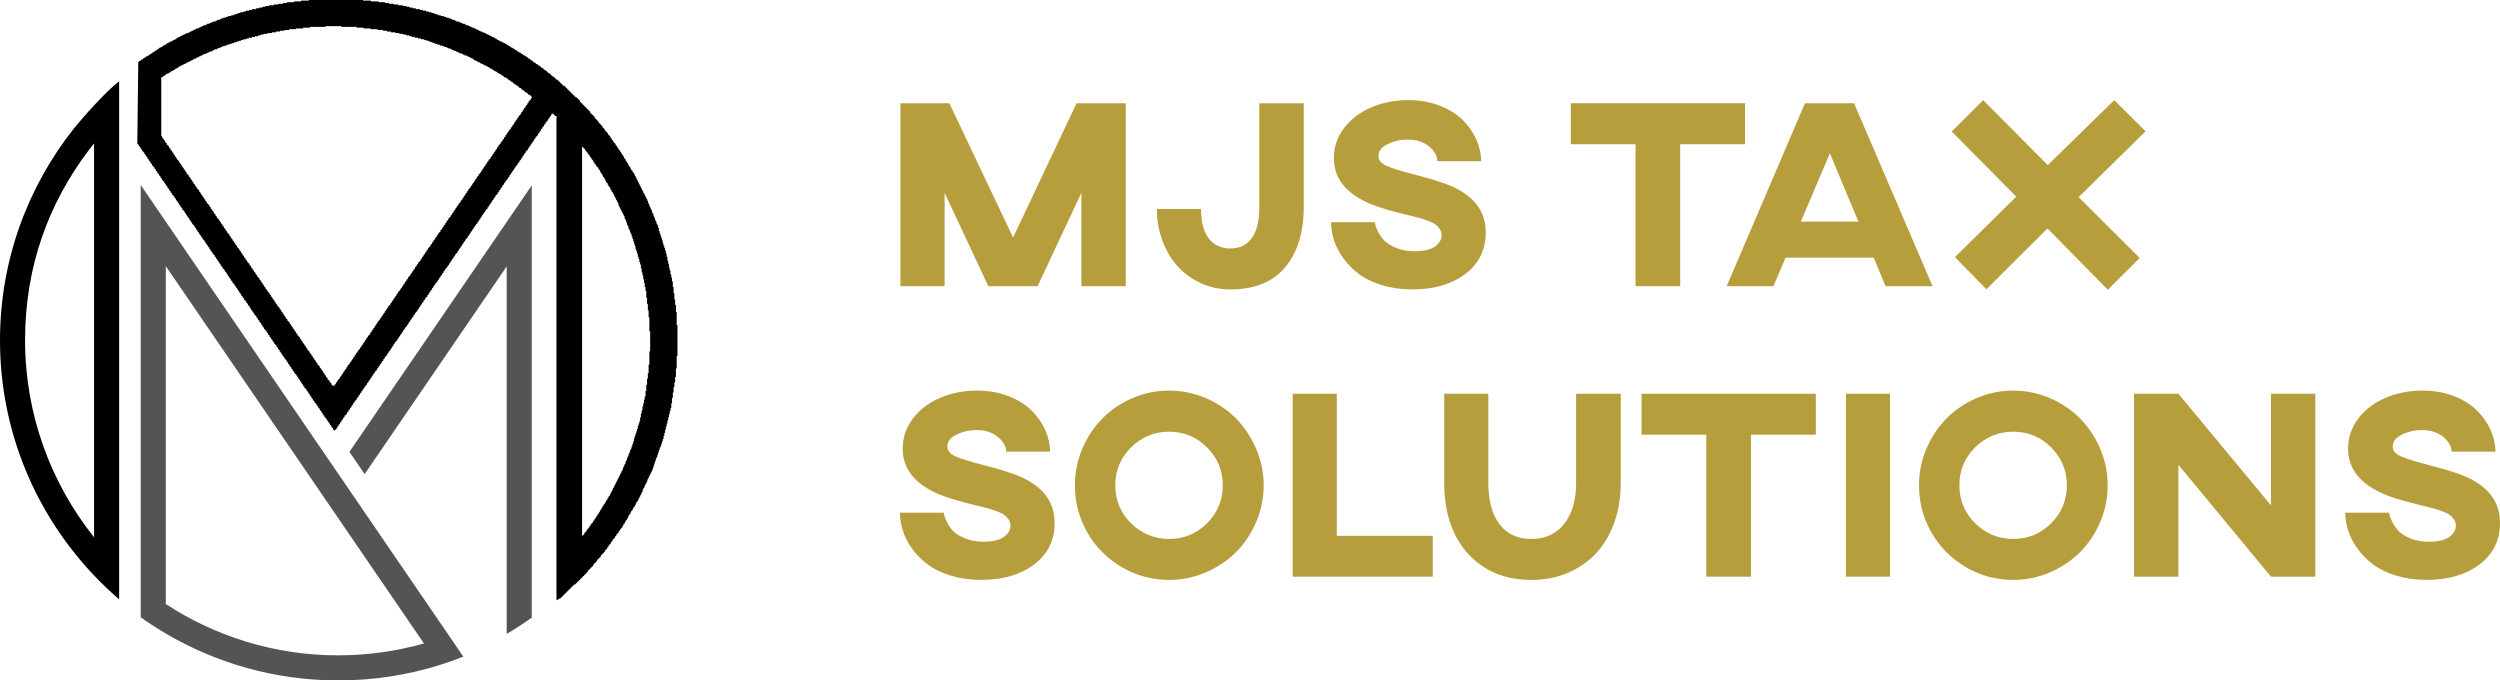
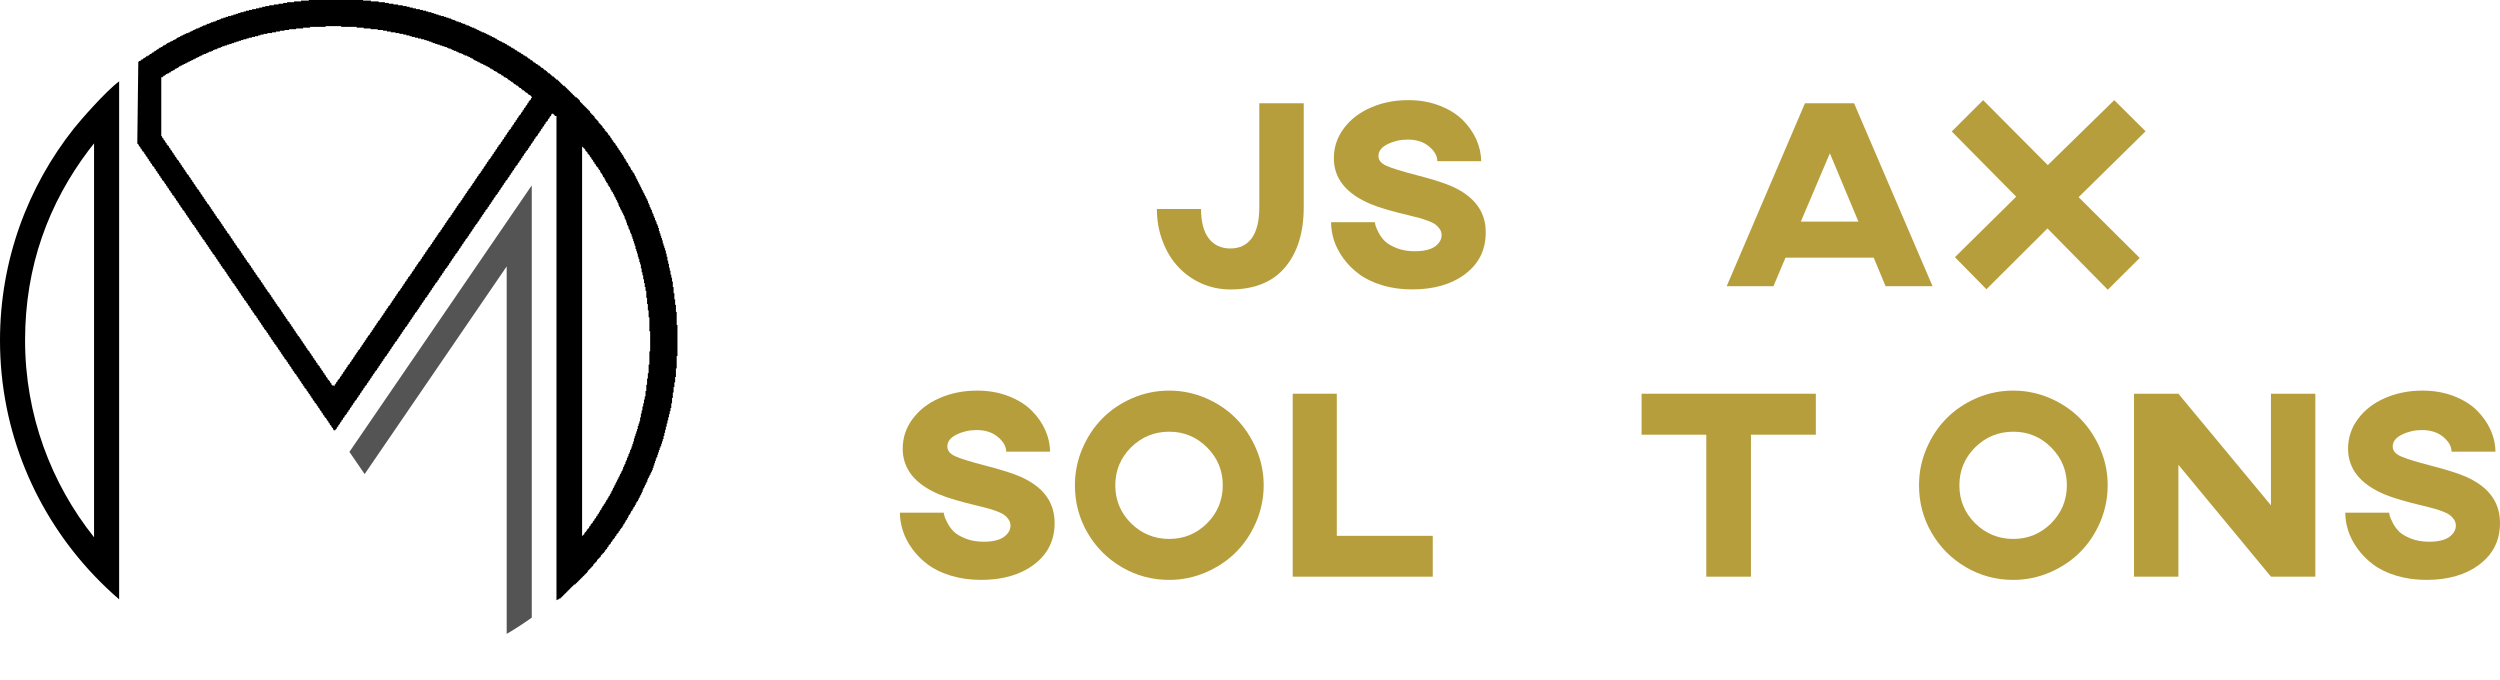
<svg xmlns="http://www.w3.org/2000/svg" id="b" viewBox="0 0.16 1101.66 299.84">
  <g id="c">
    <path d="M245.22,264.66V51.29h-.68v-.34h-.34v-.34h-.34v-.34h-.68v.34h-.34v.68h-.34v.34h-.34v.68h-.34v.34h-.34v.68h-.34v.34h-.34v.34h-.34v.68h-.34v.34h-.34v.68h-.34v.34h-.34v.68h-.34v.34h-.34v.68h-.34v.34h-.34v.68h-.34v.34h-.34v.68h-.34v.34h-.34v.34h-.34v.68h-.34v.34h-.34v.68h-.34v.34h-.34v.68h-.34v.34h-.34v.68h-.34v.34h-.34v.68h-.34v.34h-.34v.68h-.34v.34h-.34v.34h-.34v.68h-.34v.34h-.34v.68h-.34v.34h-.34v.68h-.34v.34h-.34v.68h-.34v.34h-.34v.68h-.34v.34h-.34v.68h-.34v.34h-.34v.34h-.34v.68h-.34v.34h-.34v.68h-.34v.34h-.34v.68h-.34v.34h-.34v.68h-.34v.34h-.34v.68h-.34v.34h-.34v.68h-.34v.34h-.34v.34h-.34v.68h-.34v.34h-.34v.68h-.34v.34h-.34v.68h-.34v.34h-.34v.68h-.34v.34h-.34v.68h-.34v.34h-.34v.68h-.34v.34h-.34v.34h-.34v.68h-.34v.34h-.34v.68h-.34v.34h-.34v.68h-.34v.34h-.34v.68h-.34v.34h-.34v.68h-.34v.34h-.34v.68h-.34v.34h-.34v.34h-.34v.68h-.34v.34h-.34v.68h-.34v.34h-.34v.68h-.34v.34h-.34v.68h-.34v.34h-.34v.68h-.34v.34h-.34v.68h-.34v.34h-.34v.34h-.34v.68h-.34v.34h-.34v.68h-.34v.34h-.34v.68h-.34v.34h-.34v.68h-.34v.34h-.34v.68h-.34v.34h-.34v.68h-.34v.34h-.34v.34h-.34v.68h-.34v.34h-.34v.68h-.34v.34h-.34v.68h-.34v.34h-.34v.68h-.34v.34h-.34v.68h-.34v.34h-.34v.68h-.34v.34h-.34v.34h-.34v.68h-.34v.34h-.34v.68h-.34v.34h-.34v.68h-.34v.34h-.34v.68h-.34v.34h-.34v.68h-.34v.34h-.34v.68h-.34v.34h-.34v.34h-.34v.68h-.34v.34h-.34v.68h-.34v.34h-.34v.68h-.34v.34h-.34v.68h-.34v.34h-.34v.68h-.34v.34h-.34v.68h-.34v.34h-.34v.34h-.34v.68h-.34v.34h-.34v.68h-.34v.34h-.34v.68h-.34v.34h-.34v.68h-.34v.34h-.34v.68h-.34v.34h-.34v.68h-.34v.34h-.34v.34h-.34v.68h-.34v.34h-.34v.68h-.34v.34h-.34v.68h-.34v.34h-.34v.68h-.34v.34h-.34v.68h-.34v.34h-.34v.68h-.34v.34h-.34v.34h-.34v.68h-.34v.34h-.34v.68h-.34v.34h-.34v.68h-.34v.34h-.34v.68h-.34v.34h-.34v.68h-.34v.34h-.34v.68h-.34v.34h-.34v.34h-.34v.68h-.34v.34h-.34v.68h-.34v.34h-.34v.68h-.34v.34h-.34v.68h-.34v.34h-.34v.68h-.34v.34h-.34v.68h-.34v.34h-.34v.34h-.34v.68h-.34v.34h-.34v.68h-.34v.34h-.34v.68h-.34v.34h-.34v.68h-.34v.34h-.34v.68h-.34v.34h-.34v.68h-.34v.34h-.34v.34h-.34v.68h-.34v.34h-.34v.68h-.34v.34h-.34v.68h-.34v.34h-.34v.68h-.34v.34h-.34v.68h-.34v.34h-.34v.68h-.34v.34h-.34v.34h-.34v.68h-.34v.34h-.34v.68h-.34v.34h-.34v.68h-.34v.34h-.34v.68h-.34v.34h-.34v.68h-.34v.34h-.34v.68h-.34v.34h-.34v.34h-.34v.68h-.34v.34h-.34v.68h-.34v.34h-.34v.68h-.34v.34h-.34v.68h-.34v.34h-.34v.68h-.34v.34h-.34v.68h-.34v.34h-.34v.34h-.34v.68h-.34v.34h-.34v.68h-.34v.34h-.34v.68h-.34v.34h-.34v.68h-.34v.34h-.34v.68h-.34v.34h-.34v.68h-.34v.34h-.34v.34h-.34v.68h-.34v.34h-.34v.68h-.34v.34h-.34v.68h-.34v.34h-.34v.68h-.34v.34h-.34v.68h-.34v.34h-.34v.68h-.34v.34h-.34v.34h-.68v-.34h-.34v-.68h-.34v-.34h-.34v-.68h-.34v-.34h-.34v-.68h-.34v-.34h-.34v-.68h-.34v-.34h-.34v-.68h-.34v-.34h-.34v-.34h-.34v-.68h-.34v-.34h-.34v-.68h-.34v-.34h-.34v-.68h-.34v-.34h-.34v-.68h-.34v-.34h-.34v-.68h-.34v-.34h-.34v-.68h-.34v-.34h-.34v-.34h-.34v-.68h-.34v-.34h-.34v-.68h-.34v-.34h-.34v-.68h-.34v-.34h-.34v-.68h-.34v-.34h-.34v-.68h-.34v-.34h-.34v-.68h-.34v-.34h-.34v-.34h-.34v-.68h-.34v-.34h-.34v-.68h-.34v-.34h-.34v-.68h-.34v-.34h-.34v-.68h-.34v-.34h-.34v-.68h-.34v-.34h-.34v-.68h-.34v-.34h-.34v-.34h-.34v-.68h-.34v-.34h-.34v-.68h-.34v-.34h-.34v-.68h-.34v-.34h-.34v-.68h-.34v-.34h-.34v-.68h-.34v-.34h-.34v-.68h-.34v-.34h-.34v-.34h-.34v-.68h-.34v-.34h-.34v-.68h-.34v-.34h-.34v-.68h-.34v-.34h-.34v-.68h-.34v-.34h-.34v-.68h-.34v-.34h-.34v-.68h-.34v-.34h-.34v-.34h-.34v-.68h-.34v-.34h-.34v-.68h-.34v-.34h-.34v-.68h-.34v-.34h-.34v-.68h-.34v-.34h-.34v-.68h-.34v-.34h-.34v-.68h-.34v-.34h-.34v-.34h-.34v-.68h-.34v-.34h-.34v-.68h-.34v-.34h-.34v-.68h-.34v-.34h-.34v-.68h-.34v-.34h-.34v-.68h-.34v-.34h-.34v-.68h-.34v-.34h-.34v-.34h-.34v-.68h-.34v-.34h-.34v-.68h-.34v-.34h-.34v-.68h-.34v-.34h-.34v-.68h-.34v-.34h-.34v-.68h-.34v-.34h-.34v-.68h-.34v-.34h-.34v-.34h-.34v-.68h-.34v-.34h-.34v-.68h-.34v-.34h-.34v-.68h-.34v-.34h-.34v-.68h-.34v-.34h-.34v-.68h-.34v-.34h-.34v-.68h-.34v-.34h-.34v-.68h-.34v-.34h-.34v-.34h-.34v-.68h-.34v-.34h-.34v-.68h-.34v-.34h-.34v-.68h-.34v-.34h-.34v-.68h-.34v-.34h-.34v-.68h-.34v-.34h-.34v-.68h-.34v-.34h-.34v-.34h-.34v-.68h-.34v-.34h-.34v-.68h-.34v-.34h-.34v-.68h-.34v-.34h-.34v-.68h-.34v-.34h-.34v-.68h-.34v-.34h-.34v-.68h-.34v-.34h-.34v-.34h-.34v-.68h-.34v-.34h-.34v-.68h-.34v-.34h-.34v-.68h-.34v-.34h-.34v-.68h-.34v-.34h-.34v-.68h-.34v-.34h-.34v-.68h-.34v-.34h-.34v-.34h-.34v-.68h-.34v-.34h-.34v-.68h-.34v-.34h-.34v-.68h-.34v-.34h-.34v-.68h-.34v-.34h-.34v-.68h-.34v-.34h-.34v-.68h-.34v-.34h-.34v-.34h-.34v-.68h-.34v-.34h-.34v-.68h-.34v-.34h-.34v-.68h-.34v-.34h-.34v-.68h-.34v-.34h-.34v-.68h-.34v-.34h-.34v-.68h-.34v-.34h-.34v-.34h-.34v-.68h-.34v-.34h-.34v-.68h-.34v-.34h-.34v-.68h-.34v-.34h-.34v-.68h-.34v-.34h-.34v-.68h-.34v-.34h-.34v-.68h-.34v-.34h-.34v-.34h-.34v-.68h-.34v-.34h-.34v-.68h-.34v-.34h-.34v-.68h-.34v-.34h-.34v-.68h-.34v-.34h-.34v-.68h-.34v-.34h-.34v-.68h-.34v-.34h-.34v-.34h-.34v-.68h-.34v-.34h-.34v-.68h-.34v-.34h-.34v-.68h-.34v-.34h-.34v-.68h-.34v-.34h-.34v-.68h-.34v-.34h-.34v-.68h-.34v-.34h-.34v-.34h-.34v-.68h-.34v-.34h-.34v-.68h-.34v-.34h-.34v-.68h-.34v-.34h-.34v-.68h-.34v-.34h-.34v-.68h-.34v-.34h-.34v-.68h-.34v-.34h-.34v-.34h-.34v-.68h-.34v-.34h-.34v-.68h-.34v-.34h-.34v-.68h-.34v-.34h-.34V27.36h.34v-.34h.68v-.34h.34v-.34h.68v-.34h.34v-.34h.68v-.34h.34v-.34h.68v-.34h.68v-.34h.34v-.34h.68v-.34h.34v-.34h.68v-.34h.34v-.34h.68v-.34h.34v-.34h.68v-.34h.34v-.34h.68v-.34h.68v-.34h.34v-.34h.68v-.34h.68v-.34h.34v-.34h.68v-.34h.68v-.34h.68v-.34h.68v-.34h.68v-.34h.68v-.34h.34v-.34h.68v-.34h.68v-.34h.68v-.34h.68v-.34h.68v-.34h.68v-.34h1.03v-.34h.68v-.34h.68v-.34h.68v-.34h.68v-.34h.68v-.34h1.03v-.34h.68v-.34h.68v-.34h.68v-.34h1.03v-.34h.68v-.34h1.03v-.34h.68v-.34h1.03v-.34h1.03v-.34h.68v-.34h1.03v-.34h.68v-.34h1.03v-.34h1.03v-.34h1.03v-.34h1.37v-.34h1.03v-.34h1.03v-.34h1.03v-.34h1.03v-.34h1.37v-.34h1.03v-.34h1.37v-.34h1.37v-.34h1.71v-.34h1.37v-.34h1.37v-.34h1.37v-.34h1.71v-.34h2.05v-.34h2.05v-.34h2.05v-.34h1.71v-.34h3.08v-.34h3.08v-.34h3.42v-.34h23.94v.34h3.42v.34h3.42v.34h2.74v.34h1.71v.34h2.05v.34h2.05v.34h2.05v.34h1.71v.34h1.37v.34h1.37v.34h1.37v.34h1.71v.34h1.37v.34h1.37v.34h1.03v.34h1.37v.34h1.03v.34h1.03v.34h1.03v.34h1.03v.34h1.37v.34h1.03v.34h1.03v.34h1.03v.34h.68v.34h1.03v.34h.68v.34h1.03v.34h1.03v.34h.68v.34h1.03v.34h.68v.34h1.03v.34h.68v.34h.68v.34h1.03v.34h.68v.34h.68v.34h.68v.34h.68v.34h.68v.34h1.03v.34h.68v.34h.68v.34h.68v.34h.68v.34h.68v.34h.68v.34h.68v.34h.68v.34h.34v.34h.68v.34h.68v.34h.68v.34h.68v.34h.68v.34h.68v.34h.34v.34h.68v.34h.68v.34h.34v.34h.68v.34h.68v.34h.34v.34h.68v.34h.34v.34h.68v.34h.68v.34h.34v.34h.68v.34h.34v.34h.68v.34h.68v.34h.34v.34h.34v.34h.68v.34h.34v.34h.68v.34h.34v.34h.34v.34h.68v.34h.34v.34h.68v.34h.34v.34h.68v.34h.34v.34h.34v.34h.68v.34h.34v.34h.34v.34h.68v.34h.34v.34h.34v.34h.34v.34h.68v.34h.34v.34h.34v.34h.34v.34h.68v.34h.34v.34h.34v.34h.34v.34h.68v.34h.34v.34h.34v.34h.34v.34h.34v.34h.34v.34h.34v.34h.34v.34h.68v.34h.34v.34h.34v.34h.34v.34h.34v.34h.34v.34h.34v.34h.34v.34h.34v.34h.34v.34h.34v.34h.34v.34h.34v.34h.34v.34h.34v.34h.68v.34h.34v.34h.34v.34h.34v.34h.34v.68h.34v.34h.34v.34h.34v.34h.34v.34h.34v.34h.34v.34h.34v.34h.34v.34h.34v.34h.34v.34h.34v.34h.34v.34h.34v.68h.34v.34h.34v.34h.34v.34h.34v.34h.34v.34h.34v.68h.34v.34h.34v.34h.34v.34h.34v.34h.34v.68h.34v.34h.34v.34h.34v.34h.34v.34h.34v.68h.34v.34h.34v.34h.34v.68h.34v.34h.34v.34h.34v.34h.34v.68h.34v.34h.34v.34h.34v.68h.34v.34h.34v.68h.34v.34h.34v.68h.34v.34h.34v.34h.34v.68h.34v.34h.34v.68h.34v.34h.34v.68h.34v.34h.34v.68h.34v.34h.34v.68h.34v.34h.34v.68h.34v.68h.34v.34h.34v.68h.34v.68h.34v.34h.34v.68h.34v.68h.34v.34h.34v.68h.34v.68h.34v.34h.34v.68h.34v.34h.34v.68h.34v.68h.34v.68h.34v.68h.34v.68h.34v.68h.34v.68h.34v.68h.34v.68h.34v.68h.34v.68h.34v.68h.34v.68h.34v.68h.34v.68h.34v.68h.34v.68h.34v.68h.34v1.03h.34v.68h.34v1.03h.34v.68h.34v.68h.34v1.03h.34v.68h.34v1.03h.34v.68h.34v1.03h.34v.68h.34v1.03h.34v.68h.34v1.03h.34v1.37h.34v1.03h.34v1.03h.34v1.03h.34v1.03h.34v1.37h.34v1.03h.34v1.03h.34v1.03h.34v1.37h.34v1.37h.34v1.71h.34v1.37h.34v1.71h.34v1.37h.34v1.71h.34v1.37h.34v1.71h.34v2.39h.34v2.74h.34v2.74h.34v2.39h.34v3.08h.34v5.81h.34v13.68h-.34v5.47h-.34v3.76h-.34v2.39h-.34v2.05h-.34v2.39h-.34v2.39h-.34v2.39h-.34v2.05h-.34v1.37h-.34v1.37h-.34v1.37h-.34v1.37h-.34v1.37h-.34v1.37h-.34v1.37h-.34v1.37h-.34v1.37h-.34v1.37h-.34v1.03h-.34v1.03h-.34v1.03h-.34v.68h-.34v1.03h-.34v1.03h-.34v1.03h-.34v1.03h-.34v.68h-.34v1.03h-.34v1.03h-.34v1.03h-.34v1.03h-.34v1.03h-.34v.68h-.34v.68h-.34v.68h-.34v.68h-.34v.68h-.34v.68h-.34v1.03h-.34v.68h-.34v.68h-.34v.68h-.34v.68h-.34v.68h-.34v1.03h-.34v.68h-.34v.68h-.34v.68h-.34v.68h-.34v.68h-.34v.68h-.34v.34h-.34v.68h-.34v.68h-.34v.68h-.34v.34h-.34v.68h-.34v.68h-.34v.34h-.34v.68h-.34v.68h-.34v.34h-.34v.68h-.34v.68h-.34v.68h-.34v.34h-.34v.68h-.34v.68h-.34v.34h-.34v.68h-.34v.68h-.34v.34h-.34v.34h-.34v.68h-.34v.34h-.34v.68h-.34v.34h-.34v.34h-.34v.68h-.34v.34h-.34v.68h-.34v.34h-.34v.34h-.34v.68h-.34v.34h-.34v.68h-.34v.34h-.34v.34h-.34v.68h-.34v.34h-.34v.68h-.34v.34h-.34v.34h-.34v.68h-.34v.34h-.34v.34h-.34v.34h-.34v.34h-.34v.68h-.34v.34h-.34v.34h-.34v.34h-.34v.34h-.34v.68h-.34v.34h-.34v.34h-.34v.34h-.34v.34h-.34v.68h-.34v.34h-.34v.34h-.34v.34h-.34v.34h-.34v.34h-.34v.34h-.34v.68h-.34v.34h-.34v.34h-.34v.34h-.34v.34h-.34v.34h-.34v.34h-.34v.34h-.34v.34h-.34v.34h-.34v.34h-.34v.34h-.34v.34h-.34v.34h-.34v.34h-.34v.34h-.34v.34h-.68v.34h-.34v.34h-.34v.34h-.34v.34h-.34v.34h-.34v.34h-.34v.34h-.34v.34h-.34v.34h-.34v.34h-.34v.34h-.34v.34h-.34v.34h-.34v.34h-.34v.34h-.34v.34h-.34v.34h-.34v.34h-.68v.34h-.34ZM256.51,235.94v.34h.34v-.34h.34v-.34h.34v-.68h.34v-.34h.34v-.34h.34v-.68h.34v-.34h.34v-.34h.34v-.68h.34v-.34h.34v-.68h.34v-.34h.34v-.34h.34v-.68h.34v-.34h.34v-.68h.34v-.34h.34v-.68h.34v-.34h.34v-.68h.34v-.34h.34v-.68h.34v-.68h.34v-.34h.34v-.68h.34v-.68h.34v-.34h.34v-.68h.34v-.34h.34v-.68h.34v-.68h.34v-.34h.34v-.68h.34v-.68h.34v-.34h.34v-.68h.34v-.68h.34v-.68h.34v-.68h.34v-.68h.34v-.68h.34v-.68h.34v-.68h.34v-.68h.34v-.68h.34v-.68h.34v-.68h.34v-.68h.34v-.68h.34v-.68h.34v-.68h.34v-.68h.34v-1.03h.34v-.68h.34v-.68h.34v-1.03h.34v-.68h.34v-1.03h.34v-.68h.34v-1.03h.34v-.68h.34v-1.03h.34v-.68h.34v-1.03h.34v-1.03h.34v-1.03h.34v-1.37h.34v-1.03h.34v-1.03h.34v-1.03h.34v-1.03h.34v-1.37h.34v-1.03h.34v-1.03h.34v-1.71h.34v-1.71h.34v-1.37h.34v-1.71h.34v-1.37h.34v-1.71h.34v-1.37h.34v-2.39h.34v-2.74h.34v-2.74h.34v-2.39h.34v-3.76h.34v-5.81h.34v-8.89h-.34v-6.15h-.34v-3.08h-.34v-2.74h-.34v-2.74h-.34v-3.08h-.34v-1.71h-.34v-1.71h-.34v-1.71h-.34v-1.71h-.34v-1.37h-.34v-1.71h-.34v-1.71h-.34v-1.03h-.34v-1.37h-.34v-1.03h-.34v-1.37h-.34v-1.03h-.34v-1.03h-.34v-1.37h-.34v-1.03h-.34v-1.03h-.34v-1.03h-.34v-1.03h-.34v-1.03h-.34v-.68h-.34v-1.03h-.34v-.68h-.34v-1.03h-.34v-.68h-.34v-1.03h-.34v-1.03h-.34v-.68h-.34v-1.03h-.34v-.68h-.34v-.68h-.34v-.68h-.34v-.68h-.34v-.68h-.34v-.68h-.34v-.68h-.34v-1.03h-.34v-.68h-.34v-.68h-.34v-.68h-.34v-.68h-.34v-.68h-.34v-.68h-.34v-.68h-.34v-.34h-.34v-.68h-.34v-.68h-.34v-.68h-.34v-.34h-.34v-.68h-.34v-.68h-.34v-.34h-.34v-.68h-.34v-.68h-.34v-.68h-.34v-.34h-.34v-.68h-.34v-.68h-.34v-.34h-.34v-.68h-.34v-.68h-.34v-.34h-.34v-.68h-.34v-.34h-.34v-.34h-.34v-.68h-.34v-.34h-.34v-.68h-.34v-.34h-.34v-.68h-.34v-.34h-.34v-.68h-.34v-.34h-.34v-.68h-.34v-.34h-.34v-.34h-.34v-.68h-.34v-.34h-.34v-.34h-.34v-.68h-.34v-.34h-.34v-.34h-.34v-.34h-.34v171.31ZM147.09,169.95v.34h.34v-.68h.34v-.34h.34v-.68h.34v-.34h.34v-.68h.34v-.34h.34v-.34h.34v-.68h.34v-.34h.34v-.68h.34v-.34h.34v-.68h.34v-.34h.34v-.68h.34v-.34h.34v-.68h.34v-.34h.34v-.68h.34v-.34h.34v-.34h.34v-.68h.34v-.34h.34v-.68h.34v-.34h.34v-.68h.34v-.34h.34v-.68h.34v-.34h.34v-.68h.34v-.34h.34v-.68h.34v-.34h.34v-.34h.34v-.68h.34v-.34h.34v-.68h.34v-.34h.34v-.68h.34v-.34h.34v-.68h.34v-.34h.34v-.68h.34v-.34h.34v-.68h.34v-.34h.34v-.34h.34v-.68h.34v-.34h.34v-.68h.34v-.34h.34v-.68h.34v-.34h.34v-.68h.34v-.34h.34v-.68h.34v-.34h.34v-.68h.34v-.34h.34v-.34h.34v-.68h.34v-.34h.34v-.68h.34v-.34h.34v-.68h.34v-.34h.34v-.68h.34v-.34h.34v-.68h.34v-.34h.34v-.68h.34v-.34h.34v-.34h.34v-.68h.34v-.34h.34v-.68h.34v-.34h.34v-.68h.34v-.34h.34v-.68h.34v-.34h.34v-.68h.34v-.34h.34v-.68h.34v-.34h.34v-.34h.34v-.68h.34v-.34h.34v-.68h.34v-.34h.34v-.68h.34v-.34h.34v-.68h.34v-.34h.34v-.68h.34v-.34h.34v-.68h.34v-.34h.34v-.34h.34v-.68h.34v-.34h.34v-.68h.34v-.34h.34v-.68h.34v-.34h.34v-.68h.34v-.34h.34v-.68h.34v-.34h.34v-.68h.34v-.34h.34v-.34h.34v-.68h.34v-.34h.34v-.68h.34v-.34h.34v-.68h.34v-.34h.34v-.68h.34v-.34h.34v-.68h.34v-.34h.34v-.68h.34v-.34h.34v-.34h.34v-.68h.34v-.34h.34v-.68h.34v-.34h.34v-.68h.34v-.34h.34v-.68h.34v-.34h.34v-.68h.34v-.34h.34v-.68h.34v-.34h.34v-.34h.34v-.68h.34v-.34h.34v-.68h.34v-.34h.34v-.68h.34v-.34h.34v-.68h.34v-.34h.34v-.68h.34v-.34h.34v-.68h.34v-.34h.34v-.34h.34v-.68h.34v-.34h.34v-.68h.34v-.34h.34v-.68h.34v-.34h.34v-.68h.34v-.34h.34v-.68h.34v-.34h.34v-.68h.34v-.34h.34v-.34h.34v-.68h.34v-.34h.34v-.68h.34v-.34h.34v-.68h.34v-.34h.34v-.68h.34v-.34h.34v-.68h.34v-.34h.34v-.68h.34v-.34h.34v-.34h.34v-.68h.34v-.34h.34v-.68h.34v-.34h.34v-.68h.34v-.34h.34v-.68h.34v-.34h.34v-.68h.34v-.34h.34v-.68h.34v-.34h.34v-.34h.34v-.68h.34v-.34h.34v-.68h.34v-.34h.34v-.68h.34v-.34h.34v-.68h.34v-.34h.34v-.68h.34v-.34h.34v-.68h.34v-.34h.34v-.34h.34v-.68h.34v-.34h.34v-.68h.34v-.34h.34v-.68h.34v-.34h.34v-.68h.34v-.34h.34v-.68h.34v-.34h.34v-.68h.34v-.34h.34v-.34h.34v-.68h.34v-.34h.34v-.68h.34v-.34h.34v-.68h.34v-.34h.34v-.68h.34v-.34h.34v-.68h.34v-.34h.34v-.68h.34v-.34h.34v-.34h.34v-.68h.34v-.34h.34v-.68h.34v-.34h.34v-.68h.34v-.34h.34v-.68h.34v-.34h.34v-.68h.34v-.34h.34v-.68h.34v-.34h.34v-.34h.34v-.68h.34v-.34h.34v-.68h.34v-.34h.34v-.68h.34v-.34h.34v-.68h.34v-.34h.34v-.68h.34v-.34h.34v-.68h.34v-.34h.34v-.34h.34v-.68h.34v-.68h-.34v-.34h-.34v-.34h-.68v-.34h-.34v-.34h-.34v-.34h-.68v-.34h-.34v-.34h-.34v-.34h-.68v-.34h-.34v-.34h-.34v-.34h-.68v-.34h-.34v-.34h-.34v-.34h-.68v-.34h-.34v-.34h-.68v-.34h-.34v-.34h-.34v-.34h-.68v-.34h-.34v-.34h-.68v-.34h-.34v-.34h-.34v-.34h-.68v-.34h-.68v-.34h-.34v-.34h-.68v-.34h-.34v-.34h-.68v-.34h-.68v-.34h-.34v-.34h-.68v-.34h-.68v-.34h-.34v-.34h-.68v-.34h-.68v-.34h-.34v-.34h-.68v-.34h-.68v-.34h-.68v-.34h-.68v-.34h-.68v-.34h-.68v-.34h-.68v-.34h-.68v-.34h-.68v-.34h-.68v-.34h-.34v-.34h-.68v-.34h-.68v-.34h-.68v-.34h-.68v-.34h-1.03v-.34h-.68v-.34h-.68v-.34h-1.03v-.34h-.68v-.34h-.68v-.34h-1.03v-.34h-.68v-.34h-.68v-.34h-1.03v-.34h-.68v-.34h-1.03v-.34h-1.03v-.34h-1.03v-.34h-1.03v-.34h-1.03v-.34h-1.03v-.34h-.68v-.34h-1.03v-.34h-1.03v-.34h-1.03v-.34h-1.37v-.34h-1.37v-.34h-1.37v-.34h-1.37v-.34h-1.03v-.34h-1.37v-.34h-1.37v-.34h-1.71v-.34h-1.71v-.34h-2.05v-.34h-1.71v-.34h-1.71v-.34h-2.39v-.34h-3.08v-.34h-3.08v-.34h-3.08v-.34h-6.84v-.34h-6.84v.34h-6.84v.34h-3.08v.34h-3.08v.34h-3.08v.34h-2.05v.34h-2.05v.34h-1.71v.34h-1.71v.34h-2.05v.34h-1.71v.34h-1.37v.34h-1.03v.34h-1.37v.34h-1.37v.34h-1.37v.34h-1.03v.34h-1.37v.34h-1.03v.34h-1.03v.34h-1.03v.34h-1.03v.34h-1.03v.34h-1.03v.34h-1.03v.34h-1.03v.34h-1.03v.34h-.68v.34h-1.03v.34h-.68v.34h-1.03v.34h-.68v.34h-.68v.34h-1.03v.34h-.68v.34h-.68v.34h-1.03v.34h-.68v.34h-.68v.34h-.68v.34h-.68v.34h-.68v.34h-.68v.34h-.68v.34h-.68v.34h-.68v.34h-.68v.34h-.68v.34h-.68v.34h-.68v.34h-.68v.34h-.68v.34h-.68v.34h-.34v.34h-.68v.34h-.68v.34h-.34v.34h-.68v.34h-.68v.34h-.34v.34h-.68v.34h-.68v.34h-.68v.34h-.34v.34h-.68v.34h-.34v.34h-.68v25.99h.34v.68h.34v.34h.34v.68h.34v.34h.34v.68h.34v.34h.34v.68h.34v.34h.34v.34h.34v.68h.34v.34h.34v.68h.34v.34h.34v.68h.34v.34h.34v.68h.34v.34h.34v.68h.34v.34h.34v.68h.34v.34h.34v.34h.34v.68h.34v.34h.34v.68h.34v.34h.34v.68h.34v.34h.34v.68h.34v.34h.34v.68h.34v.34h.34v.68h.34v.34h.34v.34h.34v.68h.34v.34h.34v.68h.34v.34h.34v.68h.34v.34h.34v.68h.34v.34h.34v.68h.34v.34h.34v.68h.34v.34h.34v.34h.34v.68h.34v.34h.34v.68h.34v.34h.34v.68h.34v.34h.34v.68h.34v.34h.34v.68h.34v.34h.34v.68h.34v.34h.34v.34h.34v.68h.34v.34h.34v.68h.34v.34h.34v.68h.34v.34h.34v.68h.34v.34h.34v.68h.34v.34h.34v.68h.34v.34h.34v.34h.34v.68h.34v.34h.34v.68h.34v.34h.34v.68h.34v.34h.34v.68h.34v.34h.34v.68h.34v.34h.34v.68h.34v.34h.34v.34h.34v.68h.34v.34h.34v.68h.34v.34h.34v.68h.34v.34h.34v.68h.34v.34h.34v.68h.34v.34h.34v.68h.34v.34h.34v.34h.34v.68h.34v.34h.34v.68h.34v.34h.34v.68h.34v.34h.34v.68h.34v.34h.34v.68h.34v.34h.34v.68h.34v.34h.34v.34h.34v.68h.34v.34h.34v.68h.34v.34h.34v.68h.34v.34h.34v.68h.34v.34h.34v.68h.34v.34h.34v.68h.34v.34h.34v.34h.34v.68h.34v.34h.34v.68h.34v.34h.34v.68h.34v.34h.34v.68h.34v.34h.34v.68h.34v.34h.34v.68h.34v.34h.34v.34h.34v.68h.34v.34h.34v.68h.34v.34h.34v.68h.34v.34h.34v.68h.34v.34h.34v.68h.34v.34h.34v.68h.34v.34h.34v.34h.34v.68h.34v.34h.34v.68h.34v.34h.34v.68h.34v.34h.34v.68h.34v.34h.34v.68h.34v.34h.34v.68h.34v.34h.34v.34h.34v.68h.34v.34h.34v.68h.34v.34h.34v.68h.34v.34h.34v.68h.34v.34h.34v.68h.34v.34h.34v.68h.34v.34h.34v.34h.34v.68h.34v.34h.34v.68h.34v.34h.34v.68h.34v.34h.34v.68h.34v.34h.34v.68h.34v.34h.34v.68h.34v.34h.34v.34h.34v.68h.34v.34h.34v.68h.34v.34h.34v.68h.34v.34h.34v.68h.34v.34h.34v.68h.34v.34h.34v.68h.34v.34h.34v.34h.34v.68h.34v.34h.34v.68h.34v.34h.34v.68h.34v.34h.34v.68h.34v.34h.34v.68h.34v.34h.34v.68h.34v.34h.34v.34h.34v.68h.34v.34h.34v.68h.34v.34" />
-     <path d="M149.06,288.95c-28.02,0-54.11-8.33-75.99-22.6V117.44l113.75,166.27c-12.02,3.38-24.67,5.23-37.76,5.23ZM62.01,81.68v190.5c3.57,2.54,7.26,4.93,11.05,7.16,22.33,13.11,48.29,20.66,75.99,20.66,15.43,0,30.32-2.34,44.34-6.67,3.66-1.13,7.24-2.43,10.78-3.82L62.01,81.68" fill="#545455" />
    <path d="M153.98,199.28h0s6.7,9.8,6.7,9.8h0s62.6-91.52,62.6-91.52v161.93c3.8-2.23,7.48-4.62,11.05-7.16V81.84l-80.35,117.44" fill="#545455" />
    <path d="M41.45,236.93c-19-23.85-30.4-54.01-30.4-86.8s10.46-60.48,28.08-83.84c.75-1,1.54-1.97,2.32-2.95v173.59ZM32.59,56.74C12.22,82.43,0,114.87,0,150.14c0,40.11,15.79,76.58,41.45,103.6,3.51,3.69,7.19,7.2,11.05,10.53V36.01c-5.96,4.36-17.54,17.73-19.91,20.73" />
-     <polygon points="416.25 126.28 396.79 126.28 396.79 45.66 418.34 45.66 446.43 104.82 474.41 45.66 496.08 45.66 496.08 126.28 476.53 126.28 476.53 85.14 457.22 126.28 435.52 126.28 416.25 85.14 416.25 126.28" fill="#b79e3d" />
    <path d="M509.8,92.25h19.46c0,5.68,1.13,10,3.4,12.97,2.29,2.95,5.45,4.43,9.48,4.43h0c4.1,0,7.26-1.52,9.48-4.55,2.2-3.06,3.31-7.61,3.31-13.66h0v-45.78h19.58v45.78c0,11.19-2.74,20.03-8.23,26.54-5.47,6.49-13.51,9.73-24.14,9.73h0c-4.43,0-8.63-.87-12.6-2.62-3.97-1.75-7.4-4.17-10.29-7.27-2.91-3.08-5.21-6.84-6.89-11.29-1.7-4.43-2.56-9.19-2.56-14.28Z" fill="#b79e3d" />
    <path d="M586.55,98.08h19.3c.04.35.14.82.28,1.4.12.58.56,1.6,1.31,3.06.75,1.48,1.69,2.78,2.84,3.9,1.14,1.1,2.87,2.12,5.18,3.06,2.33.91,4.97,1.37,7.92,1.37h0c4.01,0,7-.7,8.95-2.09,1.95-1.41,2.93-3.09,2.93-5.02h0c0-1-.28-1.9-.84-2.71-.56-.81-1.22-1.49-1.96-2.03-.75-.54-1.84-1.07-3.27-1.59-1.43-.52-2.69-.93-3.77-1.22-1.08-.29-2.55-.67-4.4-1.12h0c-7.67-1.81-13.32-3.47-16.93-4.99h0c-10.87-4.51-16.31-11.26-16.31-20.24h0c0-4.82,1.46-9.19,4.37-13.1,2.91-3.93,6.86-6.99,11.85-9.17,4.99-2.2,10.52-3.31,16.59-3.31h0c5.01,0,9.61.81,13.78,2.43,4.18,1.62,7.58,3.73,10.2,6.33,2.6,2.6,4.61,5.47,6.02,8.61,1.39,3.16,2.09,6.34,2.09,9.54h-19.3c0-2.29-1.21-4.44-3.62-6.46-2.41-2.04-5.55-3.06-9.42-3.06h0c-3.2,0-6.15.67-8.86,2s-4.05,3.08-4.05,5.24h0c0,1.81,1.17,3.24,3.52,4.3,2.33,1.06,6.72,2.42,13.16,4.09h0c7.32,1.89,12.6,3.58,15.84,5.05h0c8.79,3.97,13.66,9.75,14.6,17.34h0c.1.98.16,1.96.16,2.96h0c0,7.59-2.99,13.66-8.98,18.21-6.01,4.55-13.79,6.83-23.36,6.83h0c-4.87,0-9.32-.62-13.38-1.87-4.08-1.25-7.46-2.89-10.17-4.93-2.7-2.02-5-4.33-6.89-6.95-1.89-2.62-3.26-5.27-4.12-7.95-.83-2.68-1.25-5.32-1.25-7.92Z" fill="#b79e3d" />
-     <polygon points="720.72 63.72 692.21 63.72 692.21 45.66 768.99 45.66 768.99 63.72 740.4 63.72 740.4 126.28 720.72 126.28 720.72 63.72" fill="#b79e3d" />
    <path d="M817.02,45.66h-21.64l-34.49,80.62h20.61l5.3-12.57h38.89l5.21,12.57h20.71l-34.59-80.62ZM793.57,97.8l12.79-30.09,12.57,30.09h-25.35Z" fill="#b79e3d" />
    <polygon points="888.47 86.83 860.06 58.1 873.9 44.29 902.38 72.92 931.66 44.29 945.48 58.01 915.97 87.04 942.89 113.83 928.82 127.84 902.25 100.83 875.34 127.62 861.46 113.49 888.47 86.83" fill="#b79e3d" />
    <path d="M396.56,226.08h19.34c.02.35.1.82.25,1.4.12.58.57,1.6,1.34,3.06.75,1.48,1.69,2.78,2.84,3.9,1.12,1.1,2.85,2.12,5.18,3.06,2.31.91,4.95,1.37,7.92,1.37h0c4.01,0,6.99-.7,8.92-2.09,1.95-1.41,2.93-3.09,2.93-5.02h0c0-1-.28-1.9-.84-2.71-.56-.81-1.22-1.49-1.96-2.03-.75-.54-1.84-1.07-3.27-1.59-1.41-.52-2.66-.93-3.74-1.22-1.08-.29-2.55-.67-4.4-1.12h0c-7.67-1.81-13.33-3.47-16.97-4.99h0c-10.87-4.51-16.31-11.26-16.31-20.24h0c0-4.82,1.46-9.19,4.37-13.1,2.91-3.93,6.86-6.99,11.85-9.17,5.01-2.2,10.54-3.31,16.59-3.31h0c5.01,0,9.61.81,13.78,2.43,4.2,1.62,7.6,3.73,10.2,6.33,2.6,2.6,4.61,5.47,6.02,8.61,1.41,3.16,2.12,6.34,2.12,9.54h-19.34c0-2.29-1.21-4.44-3.62-6.46-2.41-2.04-5.55-3.06-9.42-3.06h0c-3.2,0-6.14.67-8.83,2-2.7,1.33-4.05,3.08-4.05,5.24h0c0,1.81,1.16,3.24,3.49,4.3,2.33,1.06,6.72,2.42,13.16,4.09h0c7.34,1.89,12.62,3.58,15.84,5.05h0c8.82,3.97,13.68,9.75,14.6,17.34h0c.12.98.19,1.96.19,2.96h0c0,7.59-3,13.66-9.01,18.21-5.99,4.55-13.77,6.83-23.36,6.83h0c-4.84,0-9.3-.62-13.38-1.87-4.08-1.25-7.46-2.89-10.17-4.93-2.7-2.02-5-4.33-6.89-6.95-1.87-2.62-3.23-5.27-4.09-7.95-.85-2.68-1.28-5.32-1.28-7.92Z" fill="#b79e3d" />
    <path d="M553.52,197.89c-2.22-5.16-5.19-9.61-8.89-13.35-3.7-3.74-8.13-6.73-13.29-8.95-5.16-2.2-10.53-3.31-16.12-3.31s-11.05,1.1-16.19,3.31c-5.14,2.22-9.55,5.21-13.25,8.95-3.7,3.74-6.64,8.18-8.83,13.32s-3.27,10.52-3.27,16.15c0,7.55,1.84,14.51,5.52,20.89,3.7,6.38,8.74,11.45,15.13,15.19,6.38,3.74,13.35,5.61,20.89,5.61,5.59,0,10.97-1.1,16.12-3.31,5.16-2.22,9.59-5.2,13.32-8.92s6.68-8.16,8.89-13.32c2.2-5.16,3.31-10.54,3.31-16.15s-1.11-10.97-3.34-16.12ZM531.91,230.76c-4.64,4.59-10.2,6.89-16.68,6.89s-12.15-2.3-16.81-6.89c-4.64-4.62-6.95-10.2-6.95-16.75s2.32-12.1,6.95-16.72c4.66-4.59,10.26-6.89,16.81-6.89s12.05,2.31,16.68,6.92c4.62,4.64,6.92,10.2,6.92,16.68s-2.31,12.13-6.92,16.75Z" fill="#b79e3d" />
    <polygon points="631.36 254.28 569.65 254.28 569.65 173.66 589.08 173.66 589.08 236.28 631.36 236.28 631.36 254.28" fill="#b79e3d" />
-     <path d="M636.42,212.89h0v-39.23h19.43v39.23c0,7.84,1.64,13.93,4.93,18.28,3.28,4.32,7.97,6.49,14.06,6.49h0c6.05,0,10.84-2.19,14.38-6.58,3.53-4.41,5.3-10.47,5.3-18.18h0v-39.23h19.68v39.23c0,6.57-1,12.56-2.99,17.96-2,5.38-4.74,9.89-8.23,13.5-3.51,3.6-7.67,6.39-12.47,8.39-4.8,1.98-10.02,2.96-15.66,2.96h0c-11.58,0-20.88-3.84-27.91-11.51-7.01-7.67-10.51-18.11-10.51-31.31Z" fill="#b79e3d" />
    <polygon points="751.9 191.72 723.39 191.72 723.39 173.66 800.17 173.66 800.17 191.72 771.58 191.72 771.58 254.28 751.9 254.28 751.9 191.72" fill="#b79e3d" />
-     <rect x="813.43" y="173.66" width="19.43" height="80.62" fill="#b79e3d" />
    <path d="M925.48,197.89c-2.22-5.16-5.19-9.61-8.89-13.35-3.7-3.74-8.13-6.73-13.29-8.95-5.16-2.2-10.53-3.31-16.12-3.31s-11.05,1.1-16.19,3.31c-5.14,2.22-9.55,5.21-13.25,8.95-3.7,3.74-6.64,8.18-8.83,13.32s-3.27,10.52-3.27,16.15c0,7.55,1.84,14.51,5.52,20.89,3.7,6.38,8.74,11.45,15.13,15.19,6.38,3.74,13.35,5.61,20.89,5.61,5.59,0,10.97-1.1,16.12-3.31,5.16-2.22,9.59-5.2,13.32-8.92,3.72-3.72,6.68-8.16,8.89-13.32,2.18-5.16,3.27-10.54,3.27-16.15s-1.1-10.97-3.31-16.12ZM903.87,230.76c-4.64,4.59-10.2,6.89-16.68,6.89s-12.15-2.3-16.81-6.89c-4.64-4.62-6.95-10.2-6.95-16.75s2.32-12.1,6.95-16.72c4.66-4.59,10.26-6.89,16.81-6.89s12.05,2.31,16.68,6.92c4.62,4.64,6.92,10.2,6.92,16.68s-2.31,12.13-6.92,16.75Z" fill="#b79e3d" />
    <polygon points="959.94 254.28 940.39 254.28 940.39 173.66 959.94 173.66 1000.73 222.84 1000.73 173.66 1020.29 173.66 1020.29 254.28 1000.73 254.28 959.94 204.97 959.94 254.28" fill="#b79e3d" />
    <path d="M1033.48,226.08h19.34c.04.35.12.82.25,1.4.15.58.59,1.6,1.34,3.06.75,1.48,1.69,2.78,2.84,3.9,1.12,1.1,2.85,2.12,5.18,3.06,2.31.91,4.95,1.37,7.92,1.37h0c4.01,0,7-.7,8.95-2.09,1.93-1.41,2.9-3.09,2.9-5.02h0c0-1-.28-1.9-.84-2.71-.54-.81-1.2-1.49-1.96-2.03-.75-.54-1.83-1.07-3.24-1.59-1.43-.52-2.69-.93-3.77-1.22-1.08-.29-2.55-.67-4.4-1.12h0c-7.67-1.81-13.33-3.47-16.97-4.99h0c-10.87-4.51-16.31-11.26-16.31-20.24h0c0-4.82,1.46-9.19,4.37-13.1,2.91-3.93,6.86-6.99,11.85-9.17,5.01-2.2,10.54-3.31,16.59-3.31h0c5.01,0,9.62.81,13.82,2.43,4.18,1.62,7.57,3.73,10.17,6.33,2.6,2.6,4.61,5.47,6.02,8.61,1.41,3.16,2.12,6.34,2.12,9.54h-19.34c0-2.29-1.21-4.44-3.62-6.46-2.41-2.04-5.54-3.06-9.39-3.06h0c-3.2,0-6.15.67-8.86,2-2.7,1.33-4.05,3.08-4.05,5.24h0c0,1.81,1.16,3.24,3.49,4.3,2.33,1.06,6.72,2.42,13.16,4.09h0c7.34,1.89,12.63,3.58,15.87,5.05h0c8.79,3.97,13.65,9.75,14.56,17.34h0c.12.98.19,1.96.19,2.96h0c0,7.59-3,13.66-9.01,18.21-5.99,4.55-13.76,6.83-23.33,6.83h0c-4.87,0-9.34-.62-13.41-1.87-4.08-1.25-7.46-2.89-10.17-4.93-2.68-2.02-4.97-4.33-6.86-6.95-1.89-2.62-3.26-5.27-4.12-7.95-.85-2.68-1.28-5.32-1.28-7.92Z" fill="#b79e3d" />
  </g>
</svg>